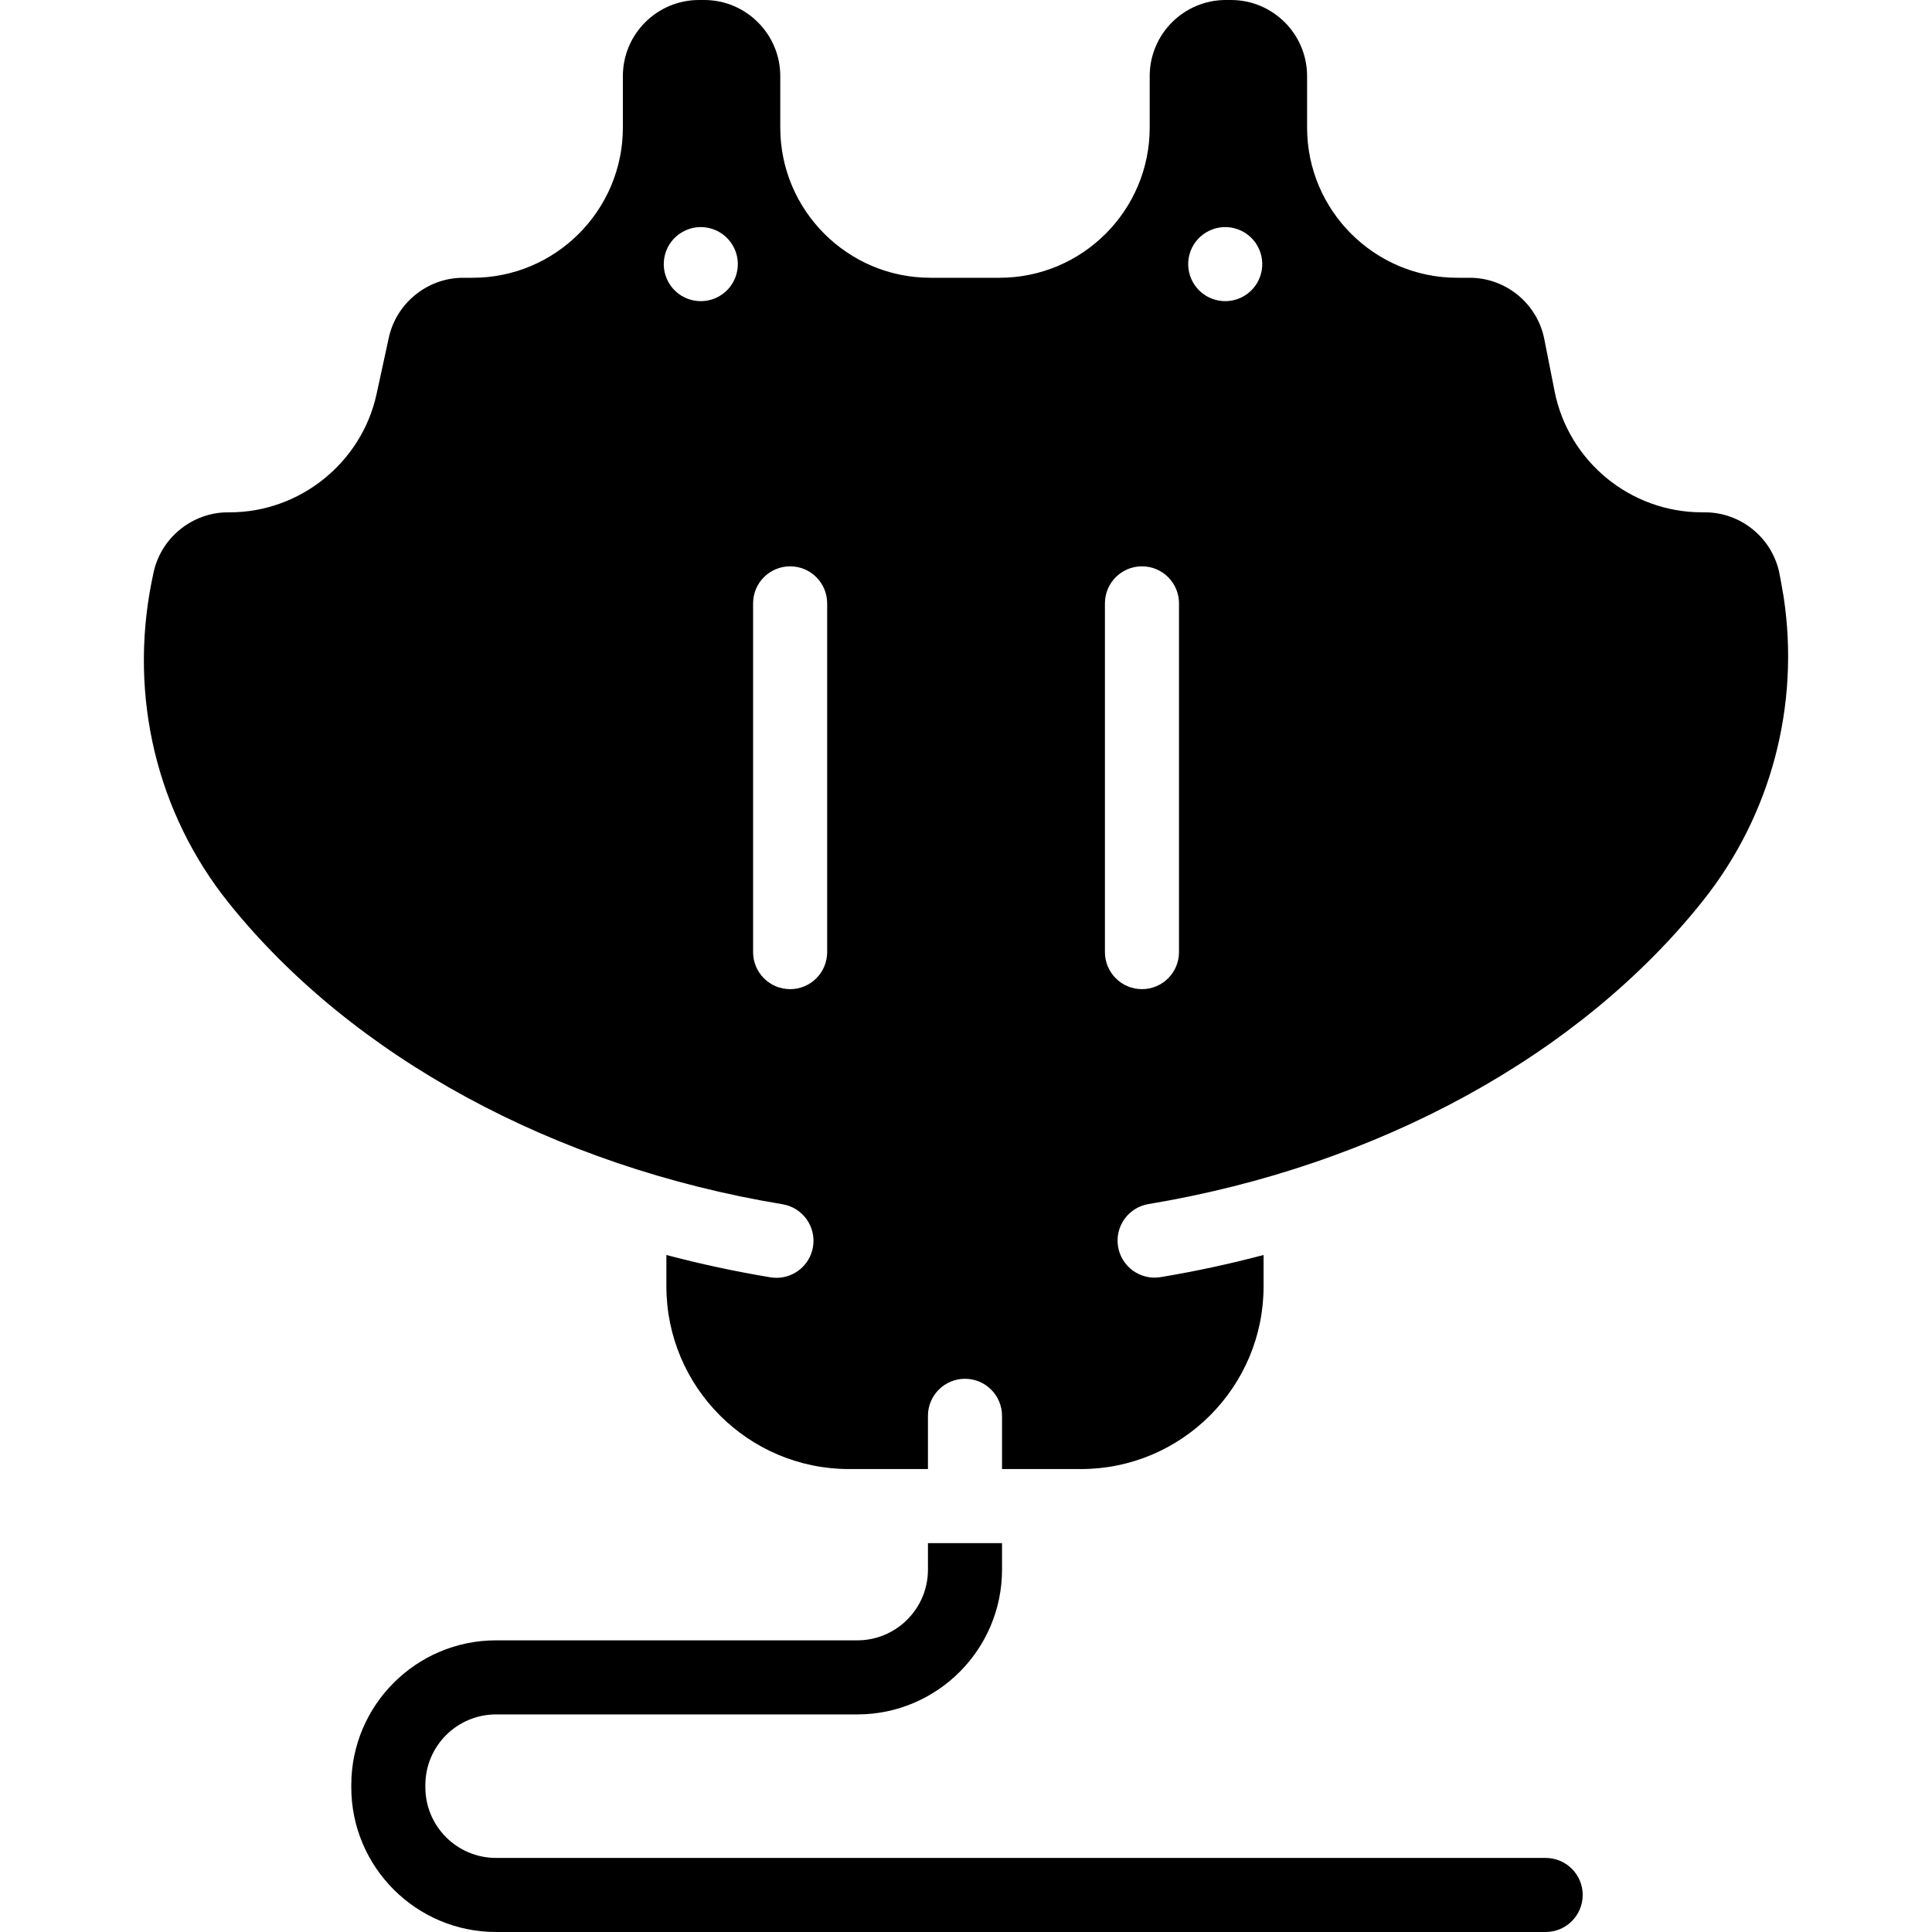
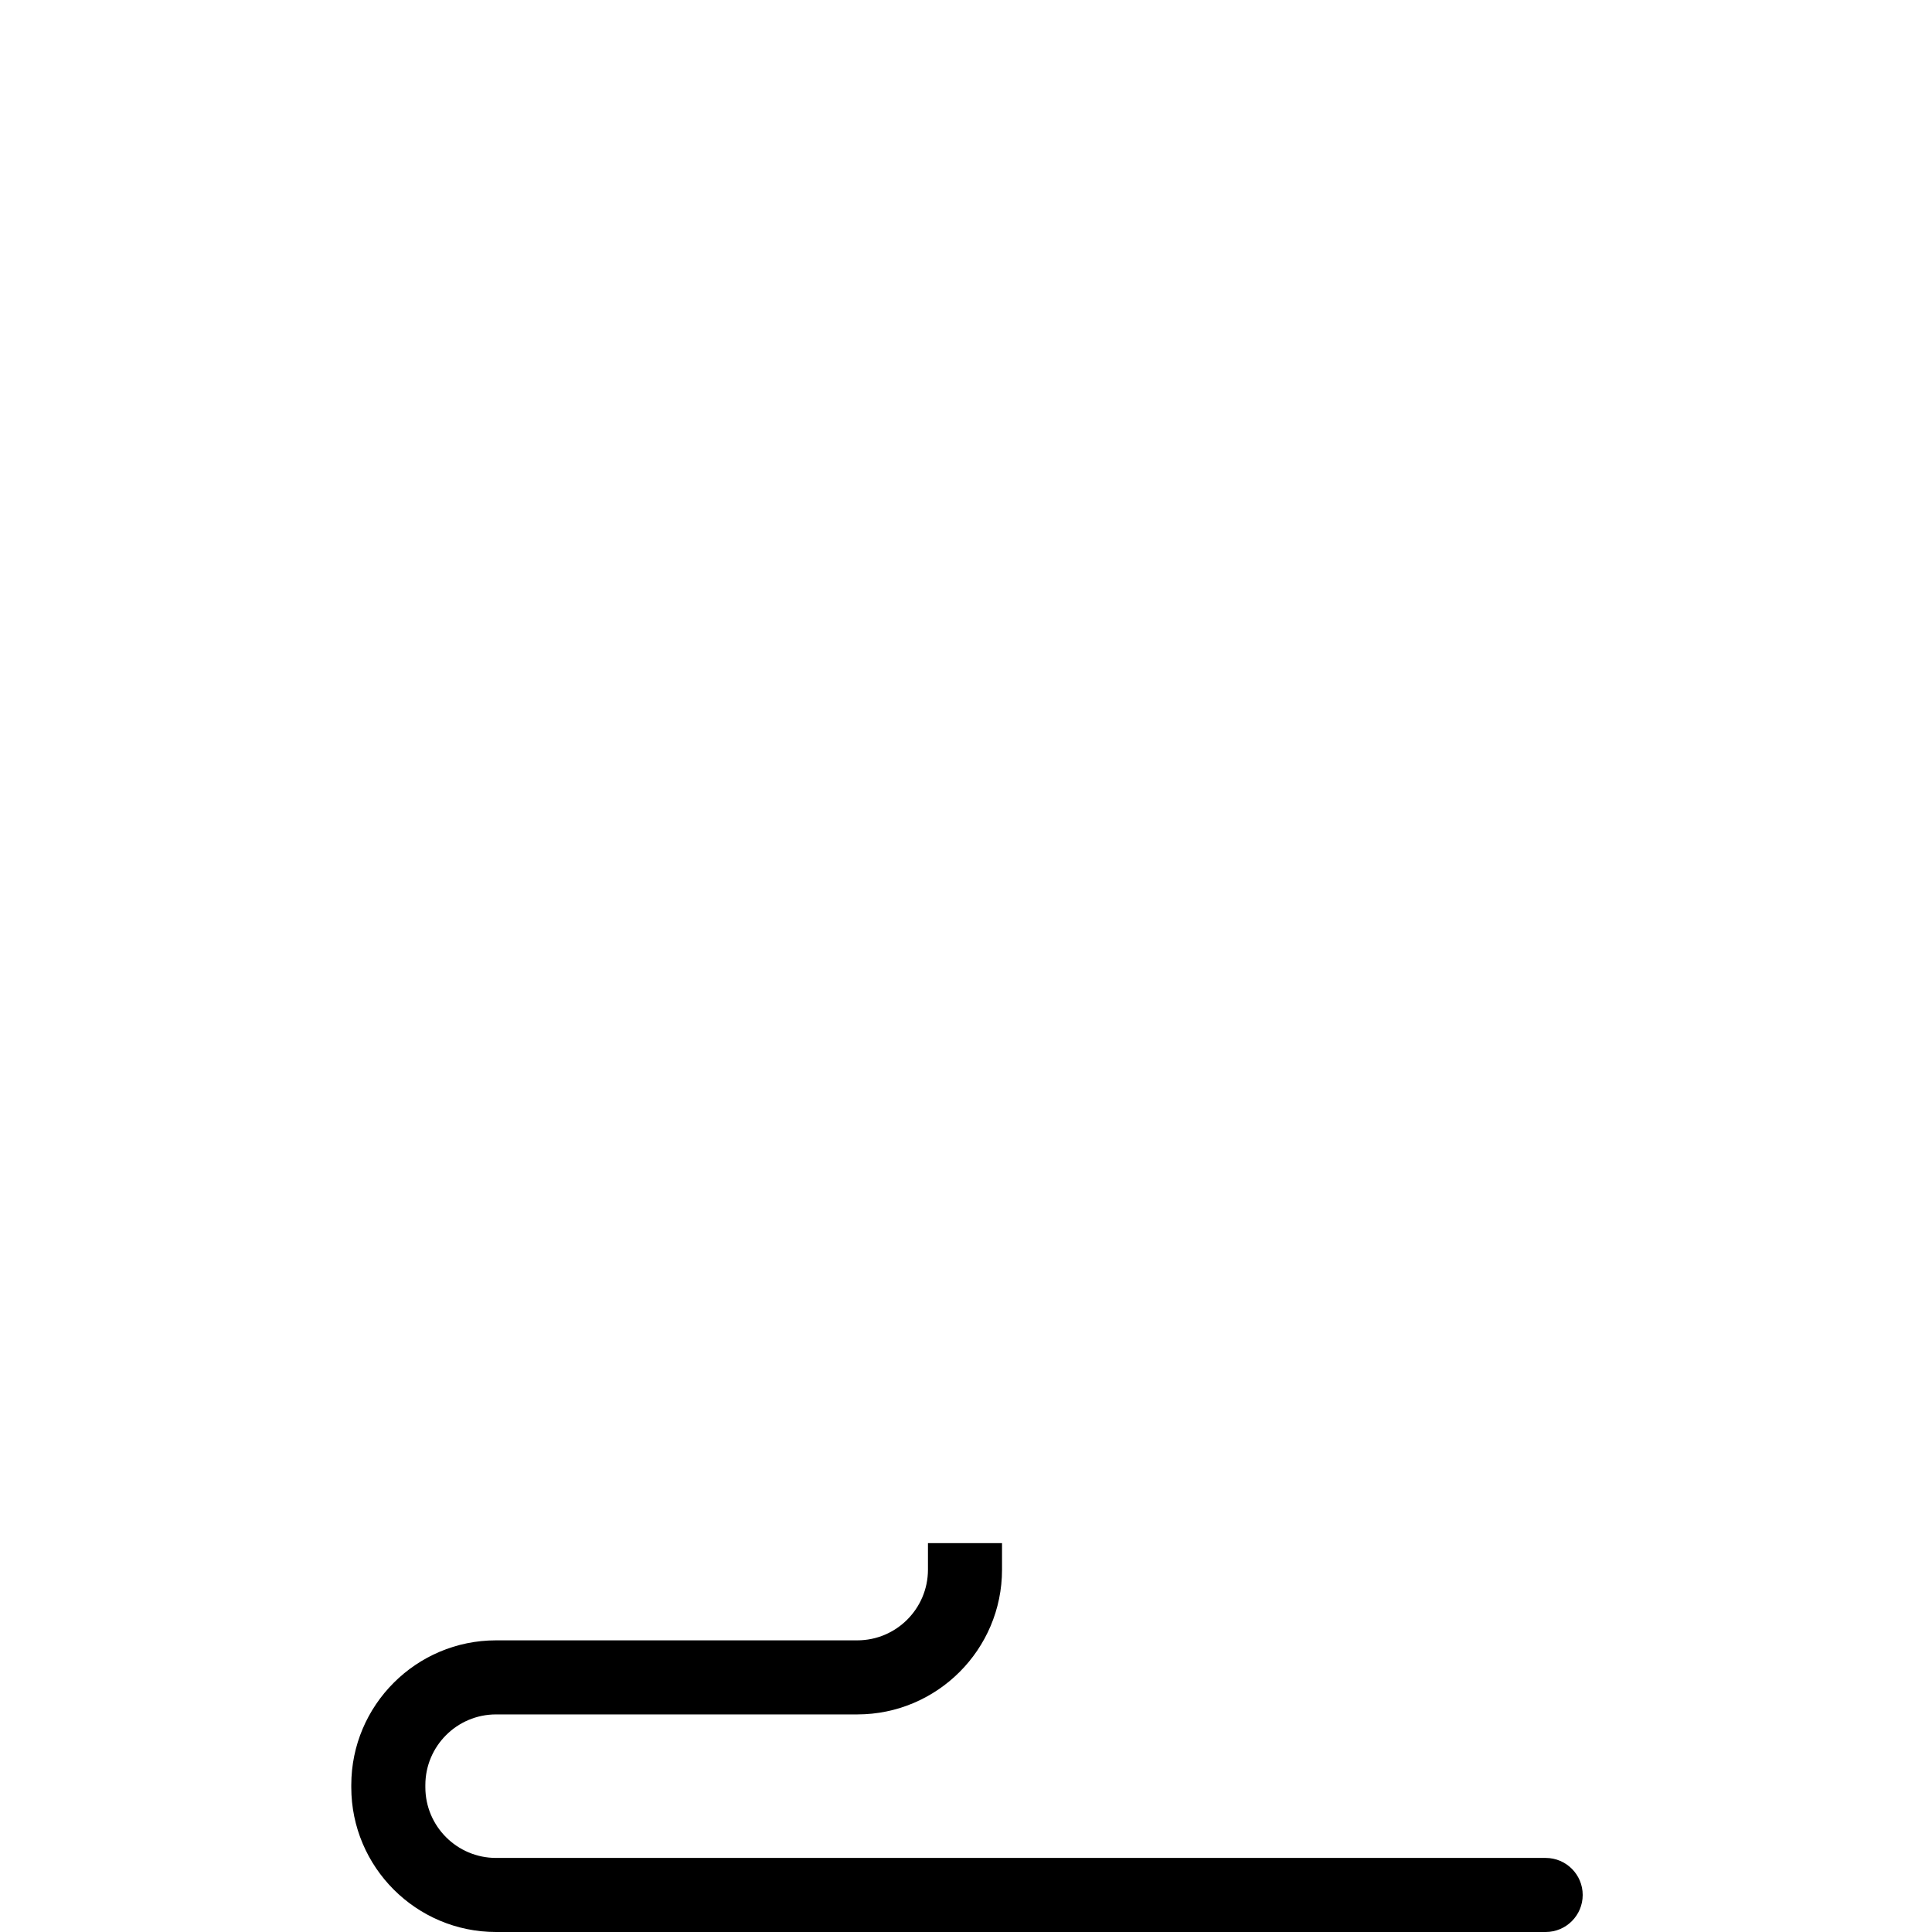
<svg xmlns="http://www.w3.org/2000/svg" fill="#000000" height="800px" width="800px" version="1.1" id="Layer_1" viewBox="0 0 512.001 512.001" xml:space="preserve">
  <g>
    <g>
-       <path d="M472.689,158.202c-0.238-1.575-1.108-6.173-1.108-6.173c-1.791-9.075-9.578-15.754-18.733-16.232    c-0.348-0.018-1.823-0.027-1.823-0.027c-18.953,0-35.373-13.495-39.042-32.089l-2.726-13.809    c-1.815-9.19-9.774-15.923-19.076-16.249c-0.236-0.009-3.992-0.012-3.992-0.012c-21.943,0-39.796-17.852-39.796-39.795V20.167    C346.394,9.047,337.348,0,326.228,0h-1.38c-11.119,0-20.166,9.047-20.166,20.167v13.65c0,21.943-17.852,39.795-39.795,39.795    h-18.311c-21.943,0-39.796-17.852-39.796-39.795v-13.65C206.781,9.047,197.734,0,186.614,0h-1.38    c-11.119,0-20.167,9.047-20.167,20.167v13.65c0,21.943-17.852,39.795-39.795,39.795h-2.53c-9.42,0-17.708,6.681-19.707,15.888    l-3.239,14.92c-3.943,18.167-20.299,31.353-38.889,31.353c0,0-1.199,0.01-1.552,0.028c-8.974,0.481-16.721,7.002-18.644,15.859    c0,0-0.437,2.045-0.575,2.757c-5.955,30.348,1.465,61.179,20.508,84.901c32.687,40.717,86.166,69.811,146.726,79.82    c5.348,0.883,8.967,5.935,8.084,11.283c-0.792,4.804-4.954,8.214-9.67,8.214c-0.532,0-1.071-0.043-1.612-0.133    c-9.358-1.547-18.56-3.537-27.571-5.918v8.314c0,26.698,21.721,48.419,48.419,48.419h20.897v-14.109    c0-5.42,4.395-9.815,9.815-9.815s9.815,4.395,9.815,9.815v14.109h20.898c26.698,0,48.418-21.721,48.418-48.419v-8.313    c-8.914,2.354-18.015,4.328-27.271,5.867c-5.34,0.894-10.402-2.725-11.292-8.071c-0.889-5.347,2.725-10.402,8.071-11.292    c60.83-10.114,114.41-39.444,147.001-80.469C469.37,215.962,477.021,186.897,472.689,158.202z M190.627,78.495    c-4.694,2.71-10.697,1.102-13.407-3.592s-1.102-10.697,3.592-13.407s10.697-1.102,13.407,3.592    C196.93,69.782,195.321,75.785,190.627,78.495z M219.208,252.32c0,5.42-4.393,9.815-9.815,9.815c-5.42,0-9.815-4.394-9.815-9.815    v-92.421c0-5.42,4.395-9.815,9.815-9.815c5.421,0,9.815,4.395,9.815,9.815V252.32z M312.447,252.319    c0,5.42-4.393,9.815-9.815,9.815c-5.42,0-9.815-4.395-9.815-9.815v-92.421c0-5.42,4.395-9.815,9.815-9.815    c5.421,0,9.815,4.394,9.815,9.815V252.319z M329.607,78.494c-4.694,2.71-10.697,1.102-13.407-3.592    c-2.711-4.694-1.103-10.696,3.592-13.407c4.694-2.71,10.697-1.102,13.407,3.592C335.909,69.781,334.301,75.784,329.607,78.494z" />
-     </g>
+       </g>
  </g>
  <g>
    <g>
      <path d="M409.617,492.372H131.451c-10.327,0-18.728-8.403-18.728-18.729v-0.577c0-10.326,8.401-18.728,18.728-18.728h95.739    c21.151,0,38.357-17.206,38.357-38.358v-7.035h-19.629v0v7.035c0,10.326-8.401,18.729-18.728,18.729h-95.739    c-21.151,0-38.357,17.206-38.357,38.357v0.577c0,21.151,17.206,38.358,38.357,38.358h278.166c5.42,0,9.815-4.395,9.815-9.815    S415.037,492.372,409.617,492.372z" />
    </g>
  </g>
</svg>